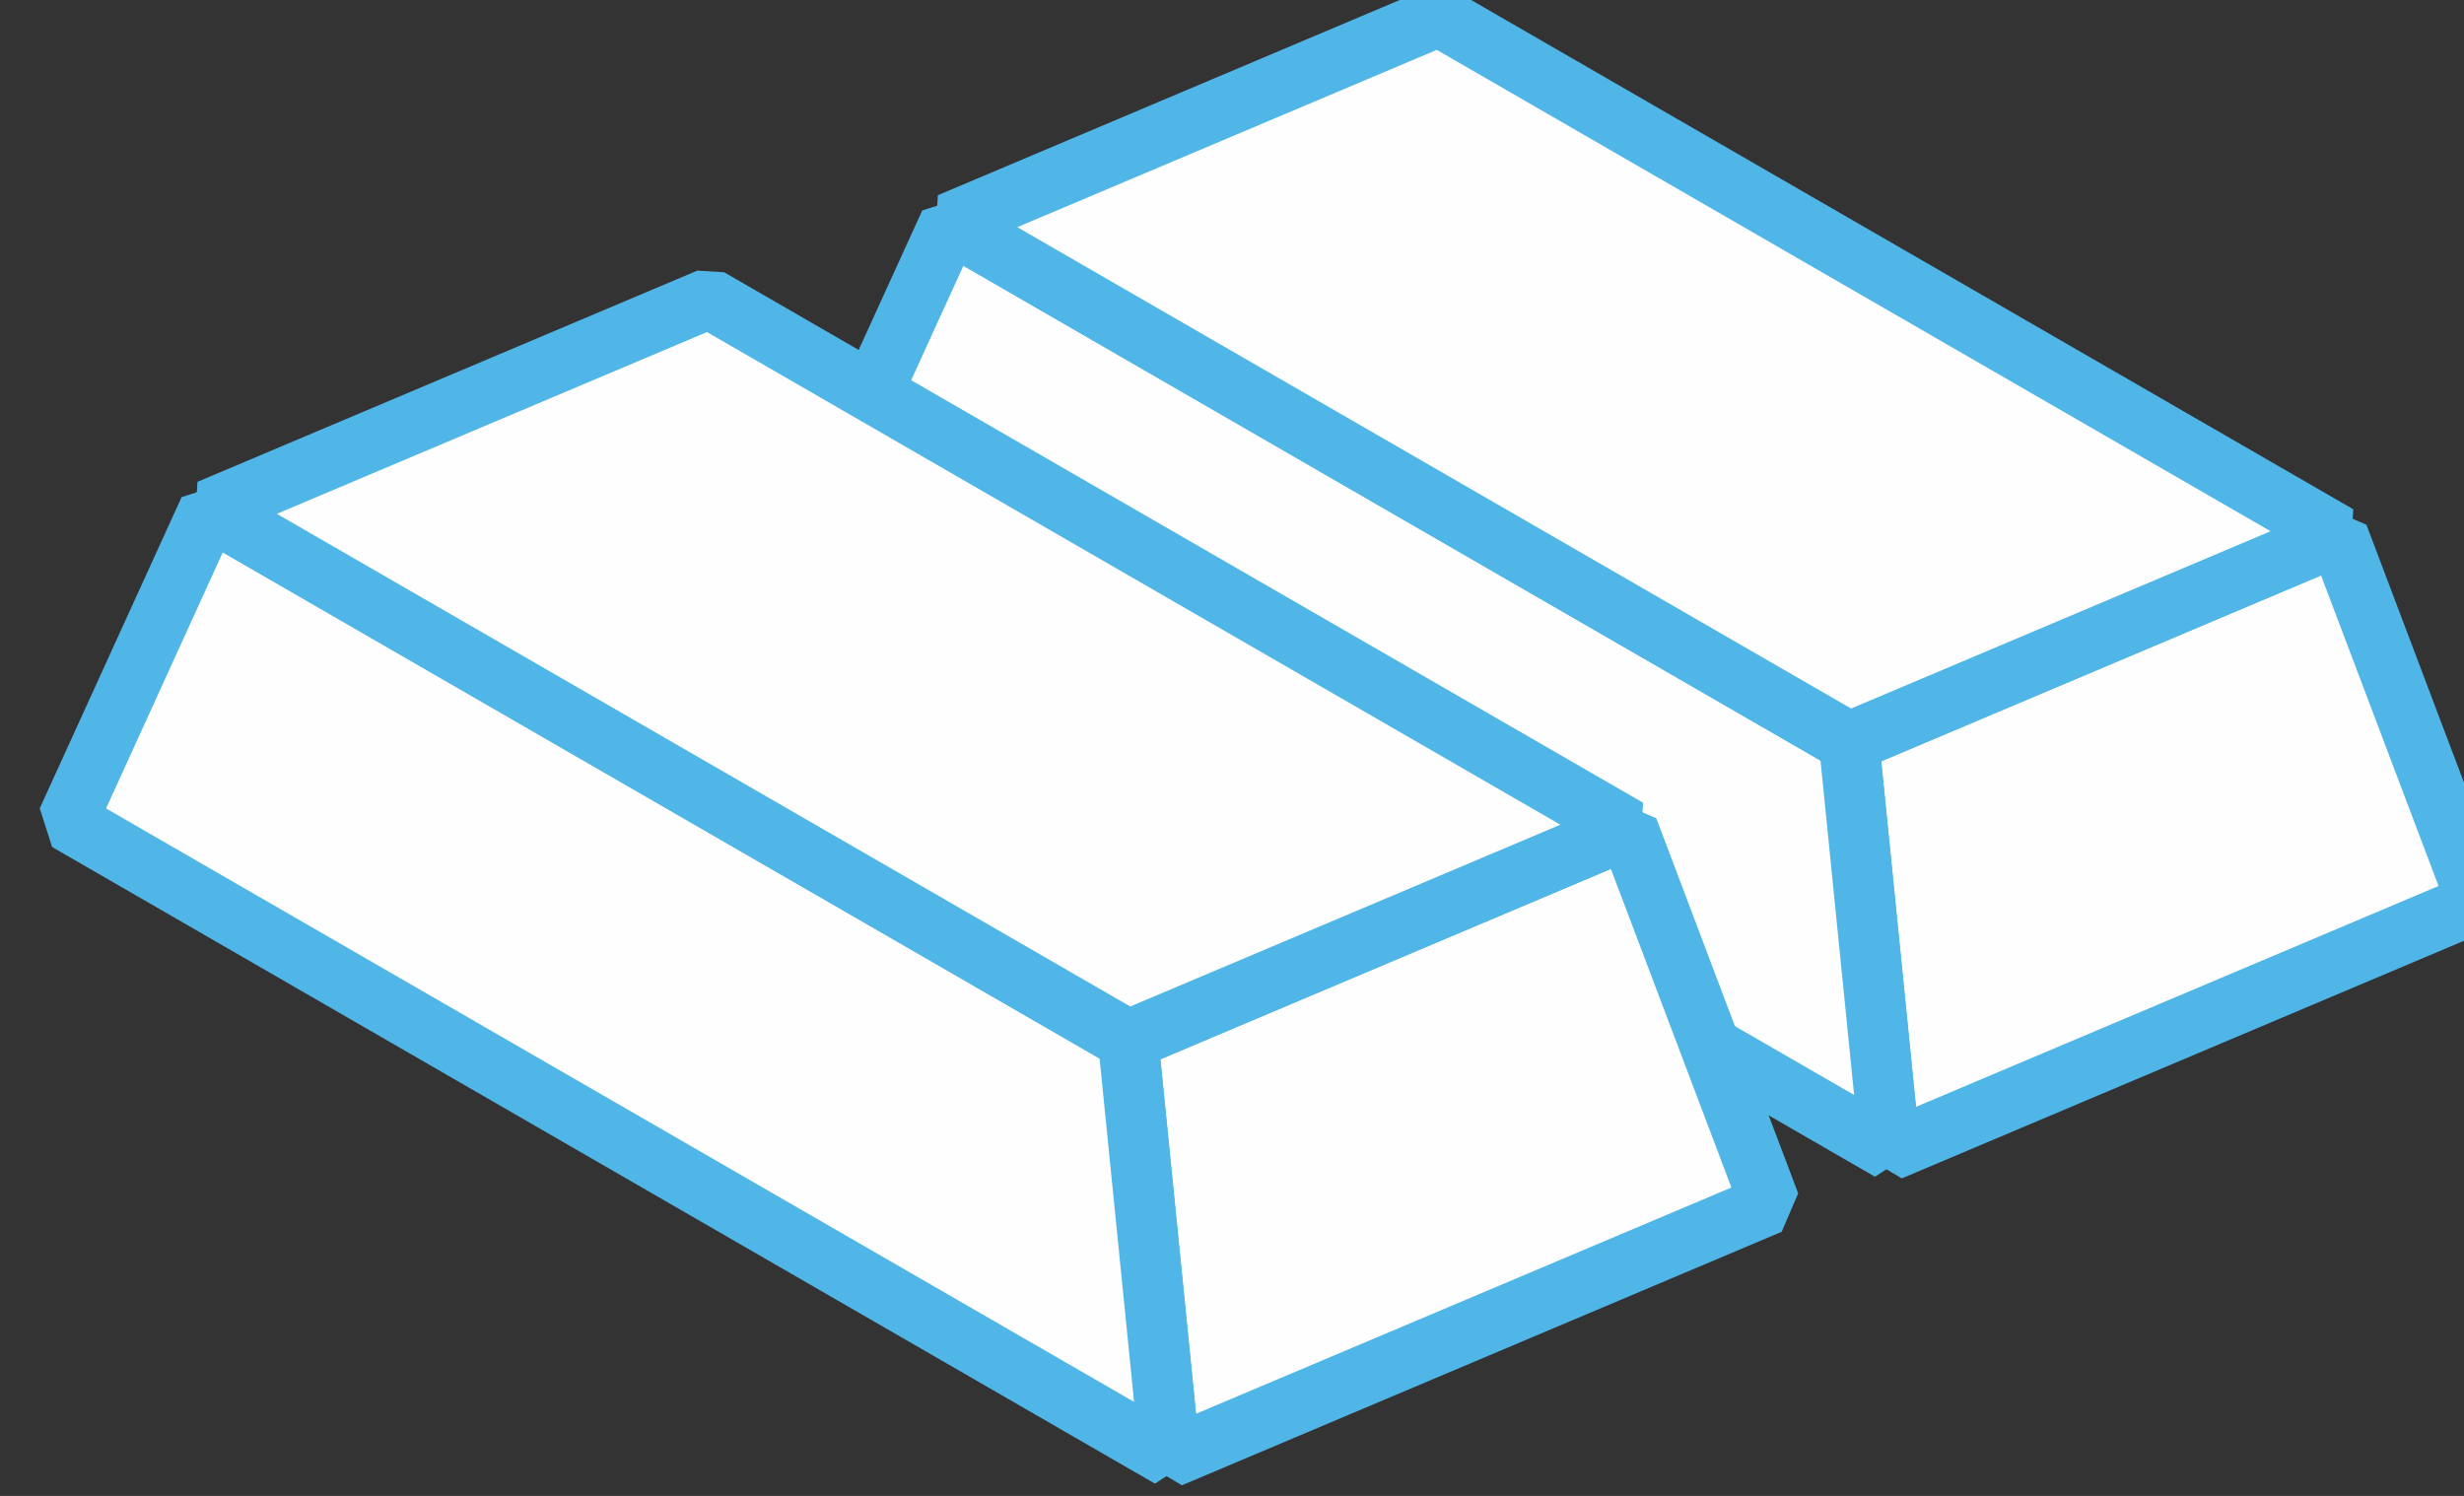
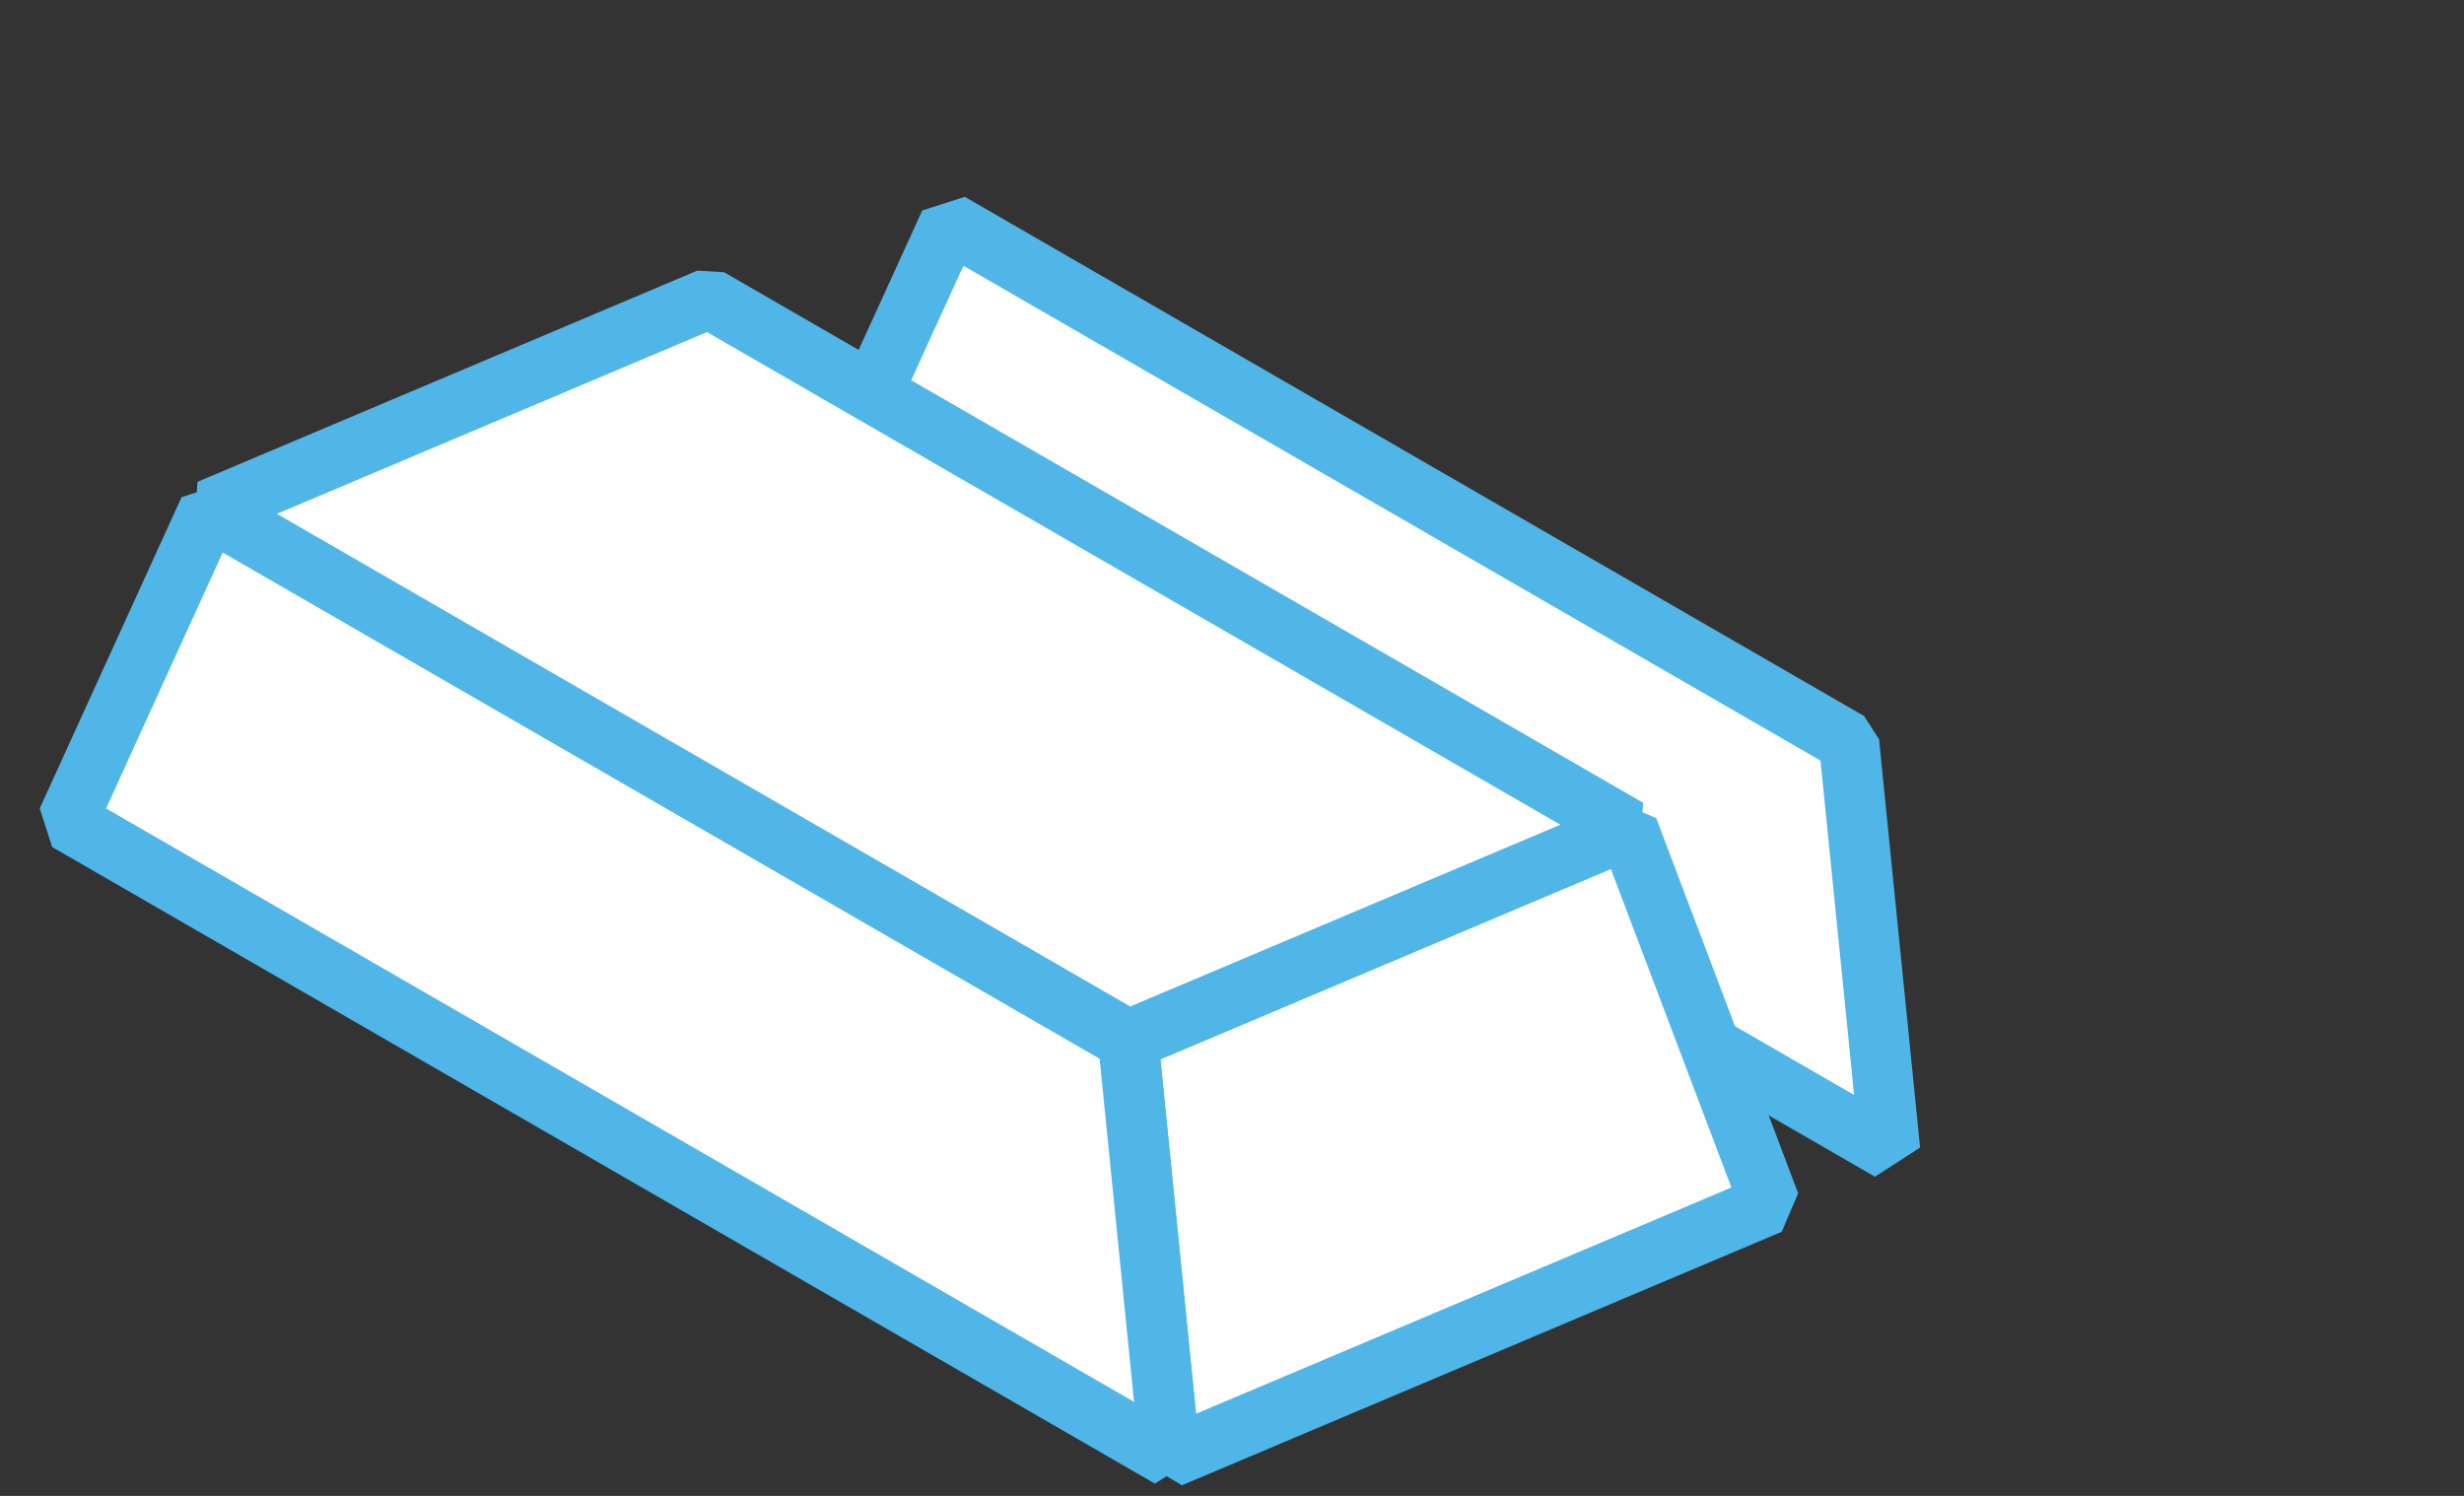
<svg xmlns="http://www.w3.org/2000/svg" xmlns:ns1="http://sodipodi.sourceforge.net/DTD/sodipodi-0.dtd" xmlns:ns2="http://www.inkscape.org/namespaces/inkscape" width="12.245mm" height="7.435mm" viewBox="0 0 12.245 7.435" version="1.1" id="svg17697" ns1:docname="g10707.svg" ns2:version="1.2.1 (9c6d41e410, 2022-07-14)">
  <rect x="0" y="0" width="12.245" height="7.435" fill="#333333" stroke="none" />
  <ns1:namedview id="namedview17699" pagecolor="#ffffff" bordercolor="#666666" borderopacity="1.0" ns2:showpageshadow="2" ns2:pageopacity="0.0" ns2:pagecheckerboard="0" ns2:deskcolor="#d1d1d1" ns2:document-units="mm" showgrid="false" ns2:zoom="21.22606" ns2:cx="38.066415" ns2:cy="20.540788" ns2:window-width="2560" ns2:window-height="1369" ns2:window-x="-8" ns2:window-y="-8" ns2:window-maximized="1" ns2:current-layer="layer1" />
  <defs id="defs17694" />
  <g ns2:label="Layer 1" ns2:groupmode="layer" id="layer1" transform="translate(-115.865,-126.167)">
    <g id="g10707" style="display:inline" transform="matrix(0.353,0,0,-0.353,-198.247,217.663)">
      <g id="g10709">
-         <path d="m 922.753,251.657 1.955,-5.168 -8.264,-3.493 -0.578,5.75 z" style="fill:#fefefe;fill-opacity:1;fill-rule:evenodd;stroke:#50b5e7;stroke-width:0.85;stroke-linecap:round;stroke-linejoin:bevel;stroke-miterlimit:22.926;stroke-dasharray:none;stroke-opacity:1" id="path10711" />
        <path d="m 915.866,248.746 0.578,-5.75 -15.193,8.772 1.955,4.288 z" style="fill:#fefefe;fill-opacity:1;fill-rule:evenodd;stroke:#50b5e7;stroke-width:0.85;stroke-linecap:round;stroke-linejoin:bevel;stroke-miterlimit:22.926;stroke-dasharray:none;stroke-opacity:1" id="path10713" />
      </g>
-       <path d="m 910.092,258.967 12.661,-7.31 -6.887,-2.911 -12.661,7.31 z" style="fill:#fefefe;fill-opacity:1;fill-rule:evenodd;stroke:#50b5e7;stroke-width:0.85;stroke-linecap:round;stroke-linejoin:bevel;stroke-miterlimit:22.926;stroke-dasharray:none;stroke-opacity:1" id="path10715" />
      <g id="g10717">
        <path d="m 912.755,247.525 1.998,-5.281 -8.444,-3.569 -0.59,5.876 z" style="fill:#fefefe;fill-opacity:1;fill-rule:evenodd;stroke:#50b5e7;stroke-width:0.85;stroke-linecap:round;stroke-linejoin:bevel;stroke-miterlimit:22.926;stroke-dasharray:none;stroke-opacity:1" id="path10719" />
        <path d="m 905.717,244.551 0.59,-5.876 -15.525,8.963 1.997,4.382 z" style="fill:#fefefe;fill-opacity:1;fill-rule:evenodd;stroke:#50b5e7;stroke-width:0.85;stroke-linecap:round;stroke-linejoin:bevel;stroke-miterlimit:22.926;stroke-dasharray:none;stroke-opacity:1" id="path10721" />
      </g>
      <path d="m 899.818,254.994 12.937,-7.469 -7.037,-2.974 -12.937,7.469 z" style="fill:#fefefe;fill-opacity:1;fill-rule:evenodd;stroke:#50b5e7;stroke-width:0.85;stroke-linecap:round;stroke-linejoin:bevel;stroke-miterlimit:22.926;stroke-dasharray:none;stroke-opacity:1" id="path10723" />
    </g>
  </g>
</svg>